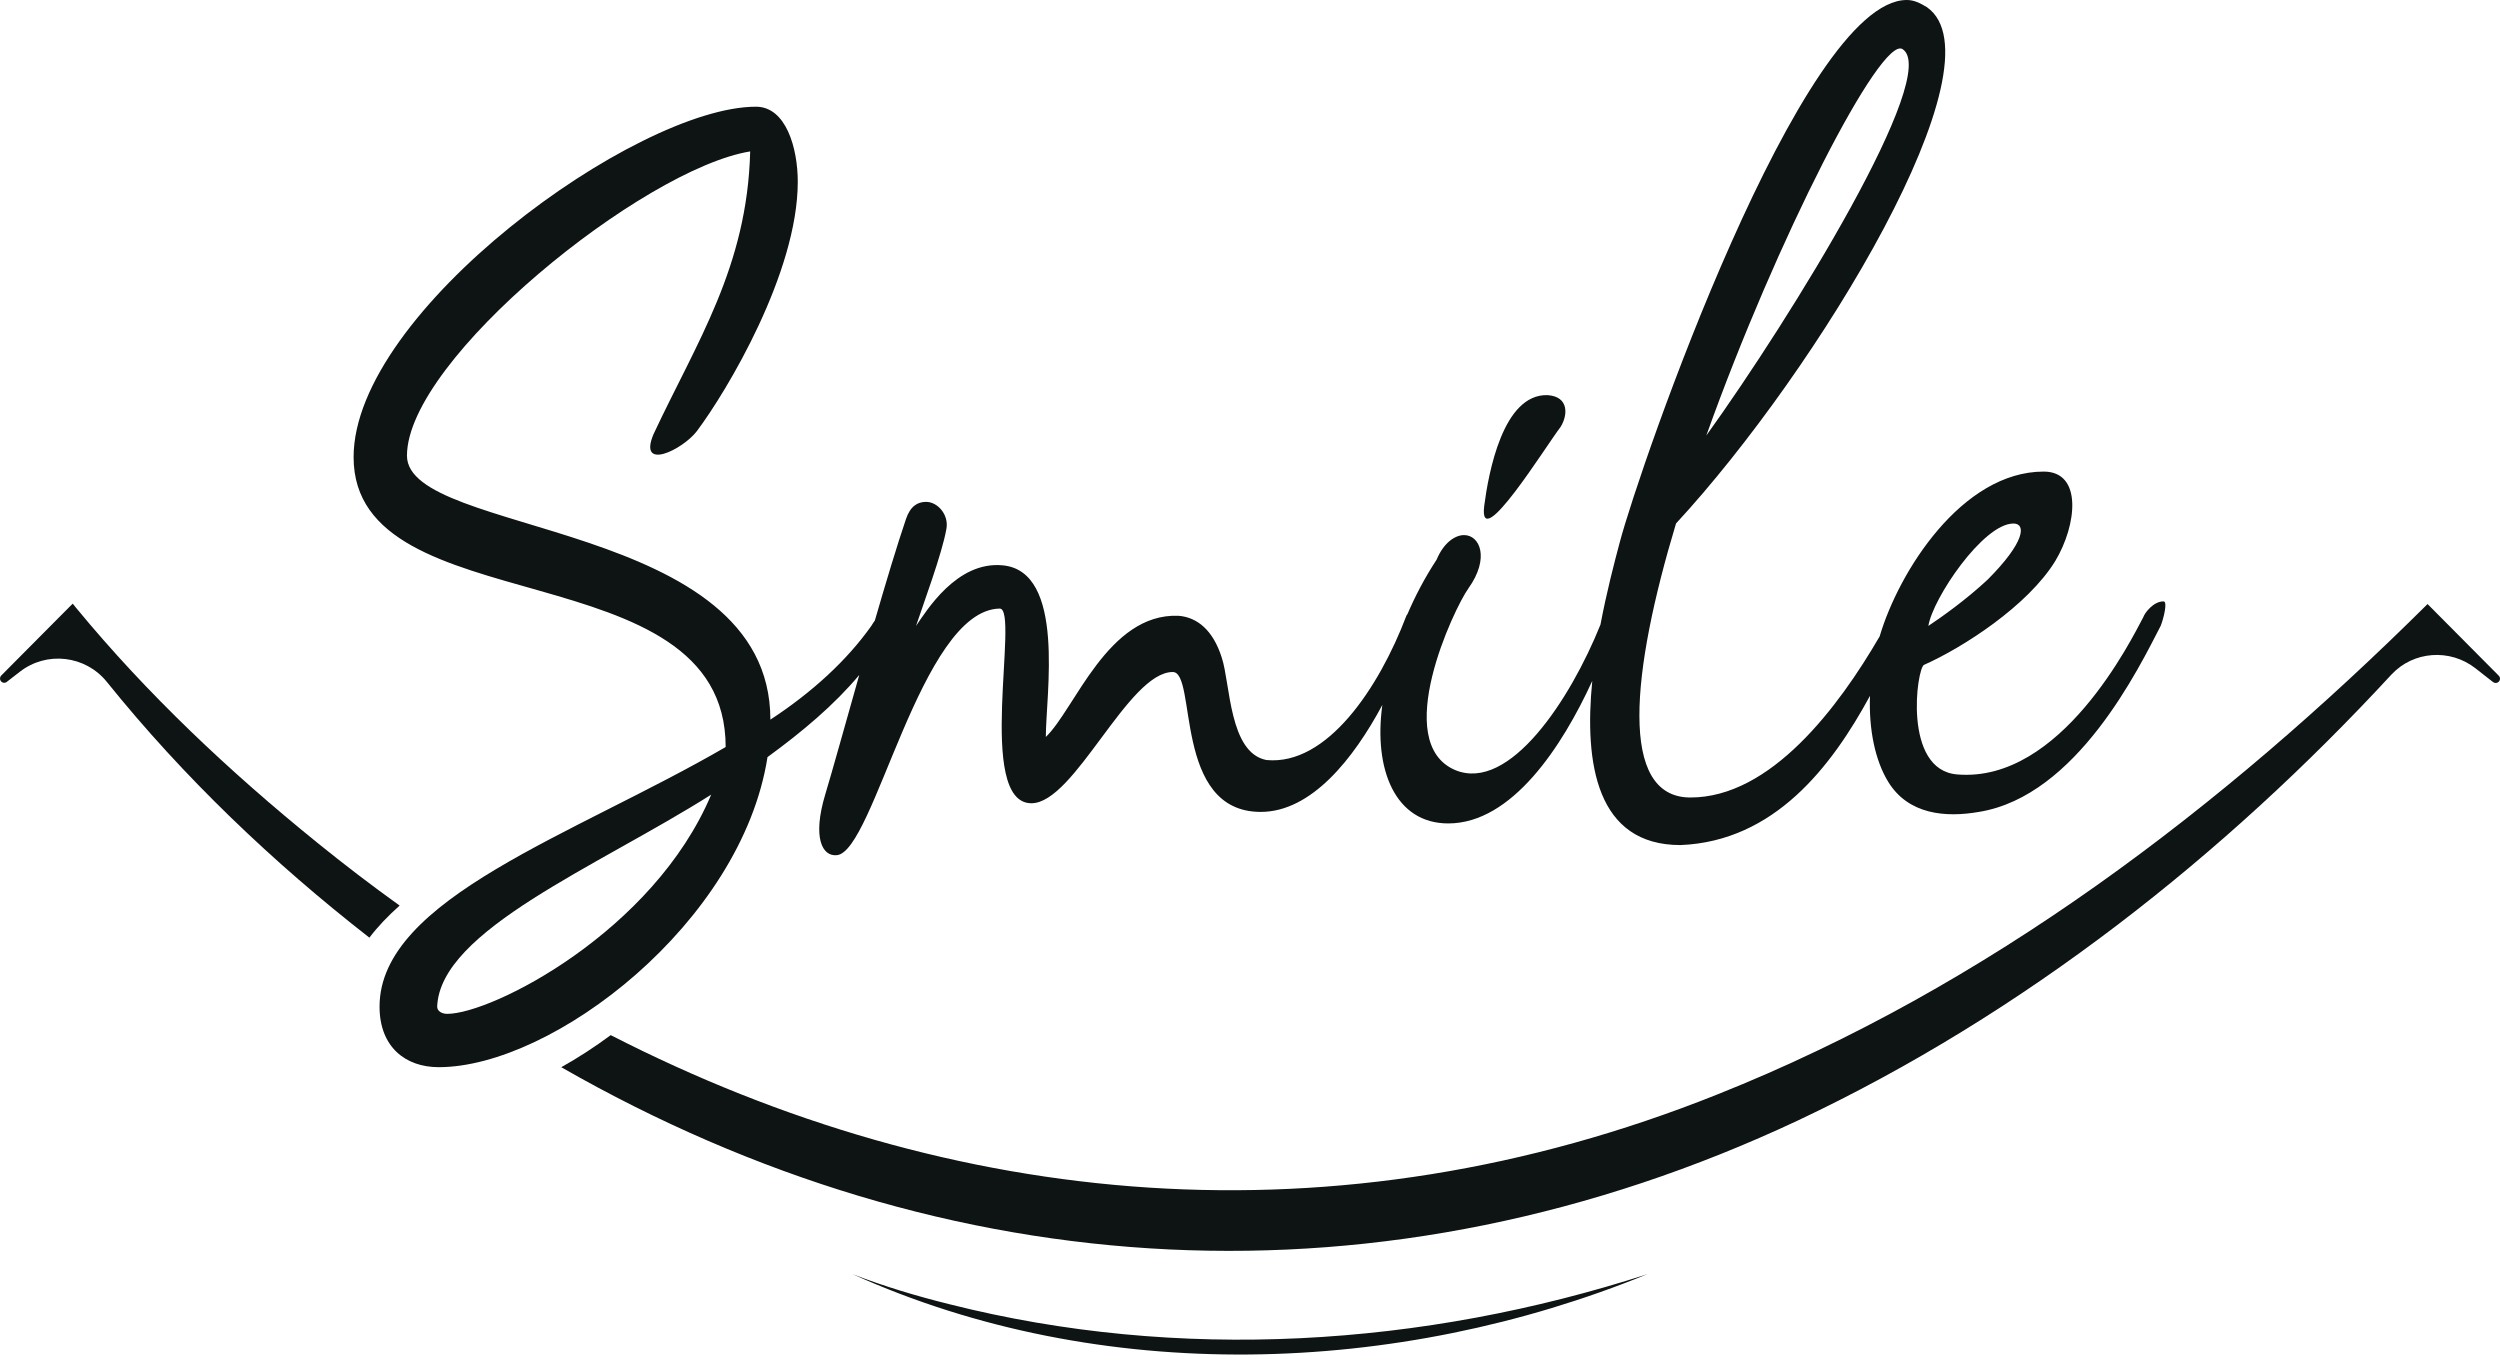
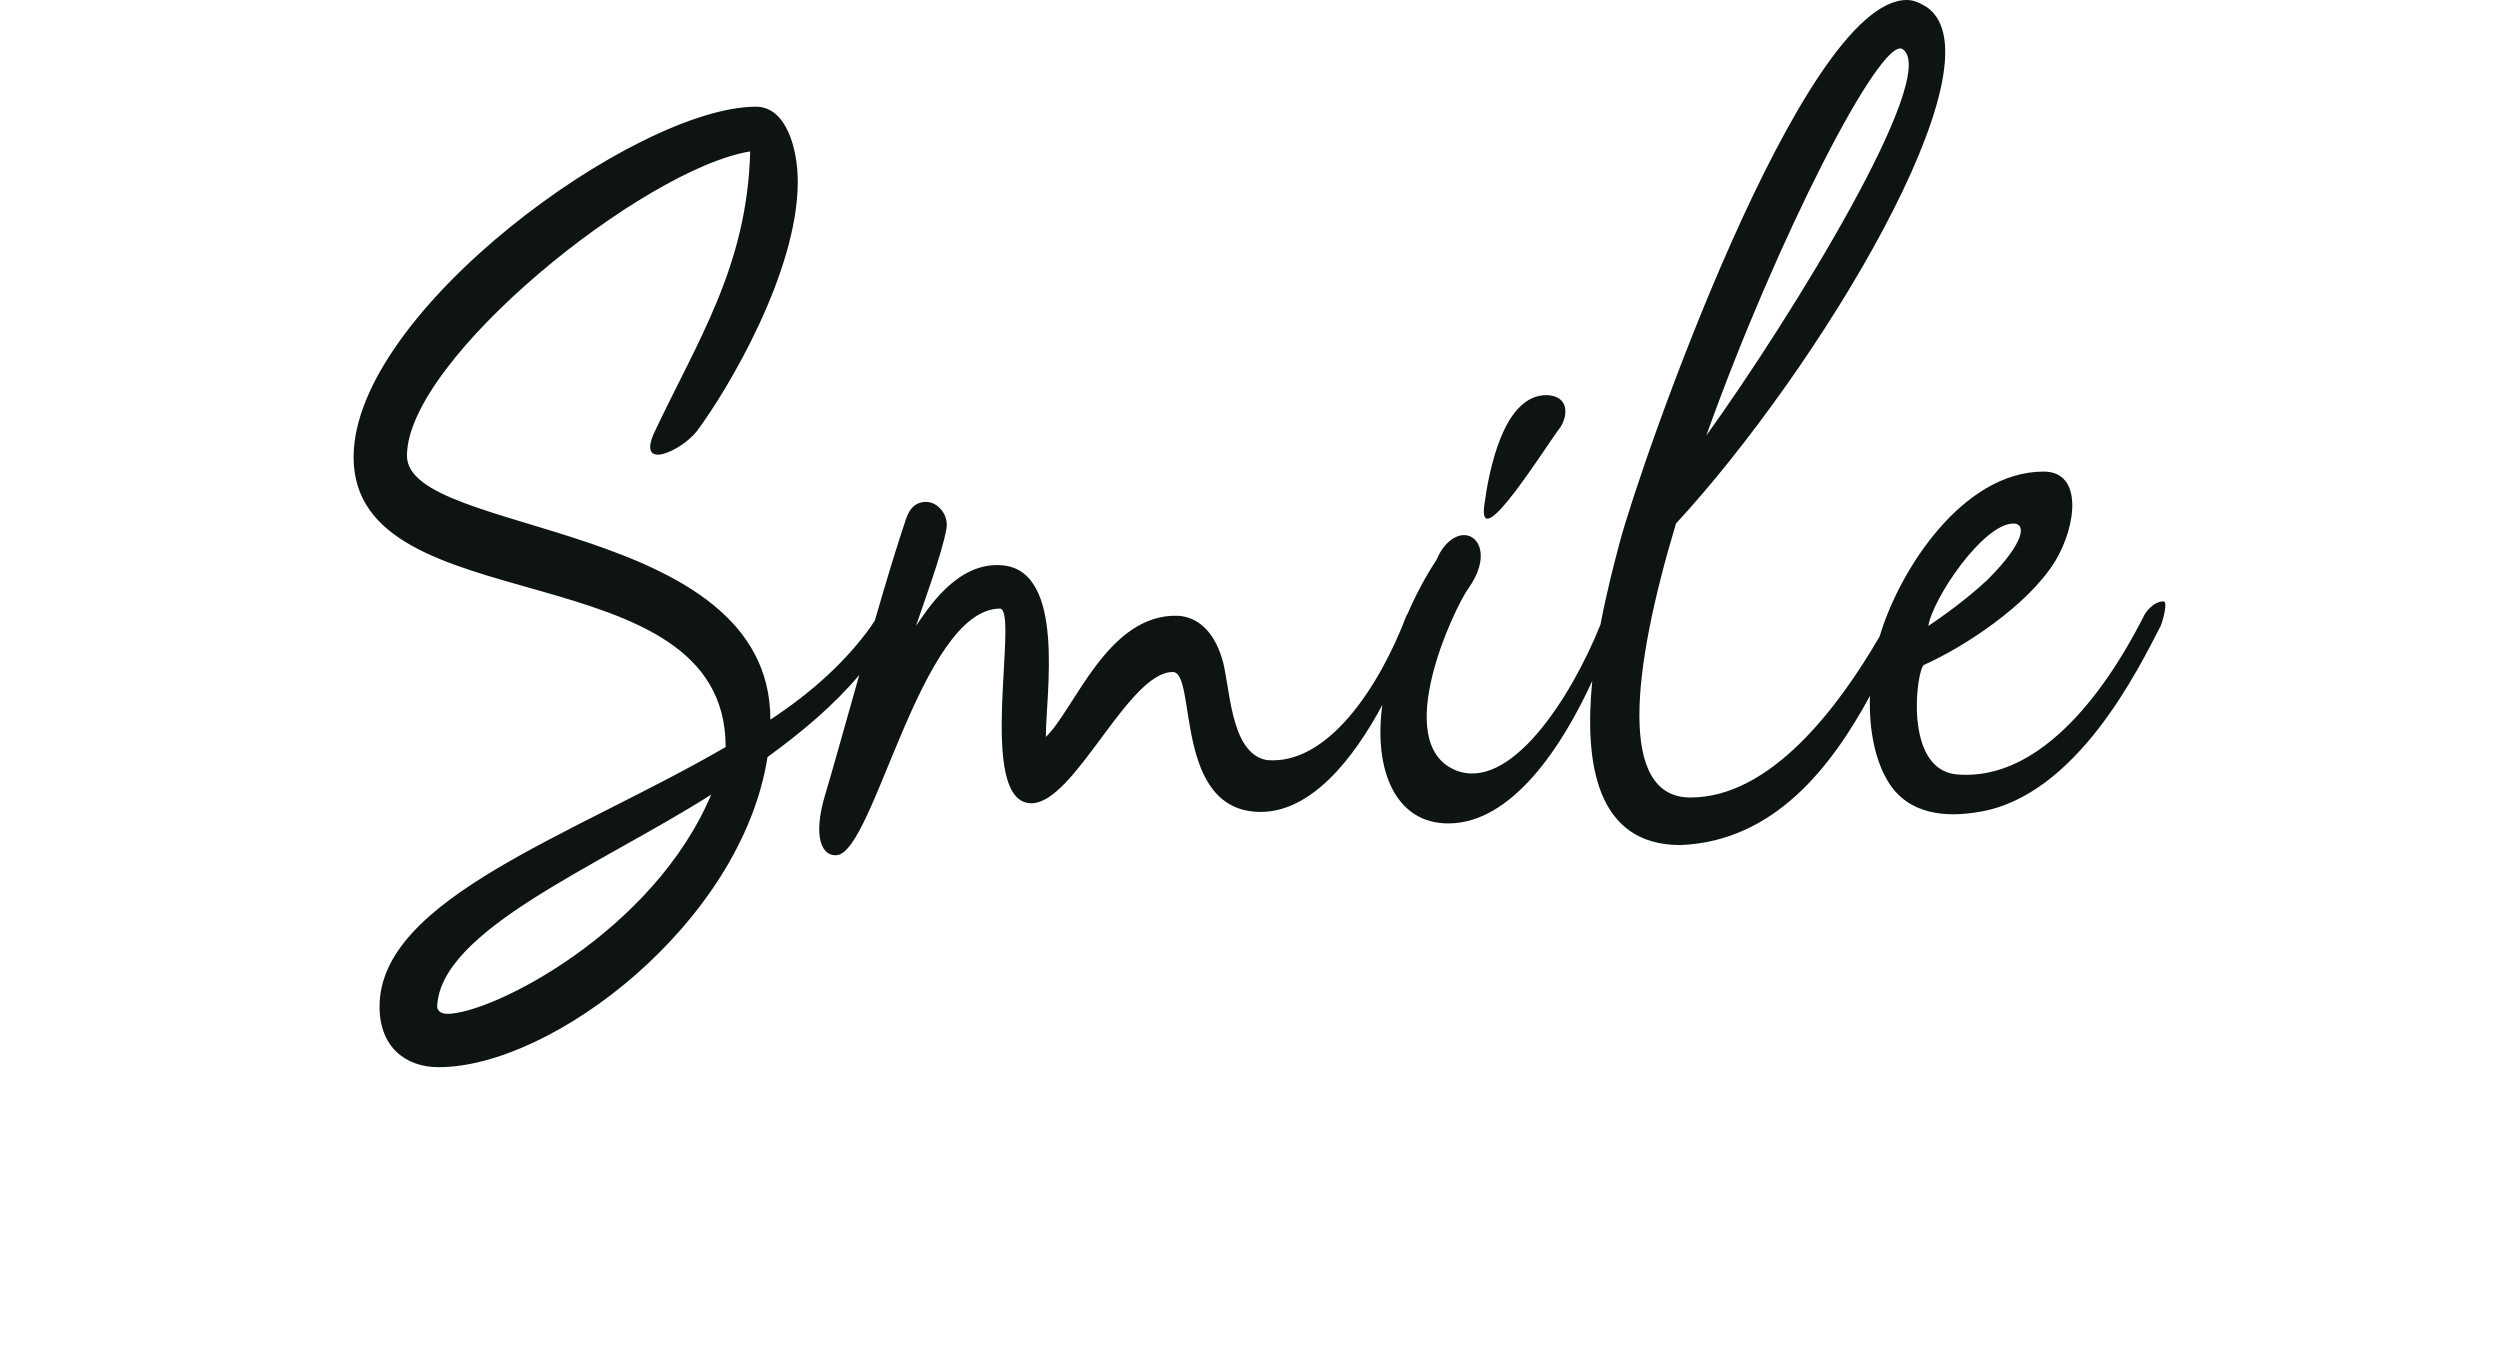
<svg xmlns="http://www.w3.org/2000/svg" width="139" height="76" viewBox="0 0 139 76" fill="none">
  <path d="M86.77 23.735C87.171 23.093 87.251 22.05 86.048 21.97C83.562 21.889 82.76 26.301 82.52 28.144C82.2 30.871 85.968 24.776 86.77 23.735Z" fill="#0E1314" />
  <path d="M120.288 33.437C119.726 33.437 119.245 34.079 119.165 34.319C118.523 35.52 114.594 43.54 108.822 43.059C105.775 42.819 106.576 37.126 106.978 36.965C109.144 36.003 112.752 33.677 114.274 31.191C115.478 29.186 115.798 26.22 113.632 26.22C109.088 26.22 105.574 31.77 104.51 35.38C102.214 39.334 98.455 44.341 93.987 44.341C89.978 44.341 90.699 37.365 93.186 29.106C101.044 20.607 111.468 3.448 107.139 0.401C106.739 0.161 106.417 0 106.016 0C100.163 0 91.182 25.9 90.059 30.15C89.756 31.283 89.329 32.919 88.986 34.729C87.306 38.906 83.927 44.054 80.919 42.821C77.311 41.297 80.839 33.84 81.641 32.717C82.845 31.033 82.283 29.751 81.402 29.751C80.921 29.751 80.279 30.151 79.878 31.113C79.218 32.12 78.685 33.138 78.251 34.153C78.227 34.176 78.205 34.204 78.194 34.239C76.67 38.249 73.784 42.579 70.415 42.258C68.331 41.857 68.411 38.009 67.93 36.564C67.449 35.041 66.567 34.319 65.525 34.238C61.596 34.077 59.751 39.45 58.148 40.974C58.148 38.649 59.271 31.753 55.743 31.432C53.177 31.191 51.493 33.998 50.931 34.8C51.332 33.596 52.375 30.79 52.616 29.428C52.777 28.627 52.135 27.904 51.493 27.904C51.012 27.904 50.611 28.145 50.37 28.866C49.88 30.309 49.264 32.354 48.641 34.504C48.574 34.594 48.509 34.693 48.446 34.8C47.083 36.724 45.158 38.488 42.833 40.012C42.833 28.866 22.627 29.828 22.627 25.338C22.627 19.966 35.777 9.381 41.71 8.419C41.549 14.835 38.743 19.003 36.338 24.135C35.457 26.22 37.942 25.017 38.743 23.974C40.428 21.728 44.356 15.153 44.356 10.103C44.356 8.259 43.715 5.933 42.032 5.933C35.376 5.933 19.66 17.32 19.66 25.419C19.66 34.801 40.347 30.47 40.347 41.535C31.928 46.426 21.103 49.954 21.103 55.968C21.103 58.214 22.546 59.335 24.391 59.335C30.727 59.335 41.23 51.317 42.673 42.095C44.613 40.68 46.38 39.195 47.775 37.529C46.978 40.339 46.26 42.931 45.881 44.18C45.16 46.586 45.722 47.628 46.523 47.548C48.608 47.387 51.174 33.916 55.584 33.836C56.707 33.836 54.221 44.661 57.347 44.661C59.752 44.661 62.72 37.364 65.206 37.364C66.569 37.364 65.206 45.142 70.097 45.142C72.915 45.142 75.257 42.187 76.858 39.195C76.363 42.793 77.579 45.783 80.522 45.783C84.067 45.783 86.865 41.495 88.53 37.859C88.077 42.439 88.759 46.986 93.432 46.986C98.654 46.778 101.835 42.624 103.971 38.689C103.903 40.566 104.257 42.276 104.978 43.458C106.101 45.302 108.186 45.463 110.03 45.142C115.482 44.261 118.929 37.124 120.133 34.8C120.294 34.399 120.533 33.437 120.294 33.437H120.288ZM111.948 29.108C112.669 29.108 112.59 30.15 110.505 32.235C109.302 33.358 107.939 34.32 107.217 34.801C107.456 33.278 110.264 29.108 111.948 29.108ZM105.775 2.727C107.94 4.09 99.601 17.64 94.871 24.215C98.799 13.231 104.573 2.005 105.775 2.727ZM24.868 56.37C24.548 56.37 24.307 56.209 24.307 55.969C24.468 51.719 33.208 48.191 39.542 44.182C36.334 51.799 27.354 56.37 24.868 56.37Z" fill="#0E1314" />
-   <path d="M91.595 70.843C77.692 76.522 61.214 77.076 47.403 70.843C49.161 71.522 50.963 72.063 52.785 72.514C65.552 75.741 79.107 74.885 91.595 70.843Z" fill="#0E1314" />
-   <path d="M17.622 46.84C19.134 48.064 20.665 49.235 22.22 50.35C21.578 50.92 21.008 51.515 20.538 52.134C15.161 47.944 10.208 43.214 5.941 37.914C4.752 36.438 2.591 36.185 1.096 37.355C0.683 37.674 0.4 37.895 0.4 37.895C0.303 37.991 0.135 37.986 0.052 37.871C-0.025 37.775 -0.014 37.642 0.069 37.559L3.833 33.771L4.043 33.562L4.235 33.801C8.191 38.603 12.776 42.919 17.621 46.838L17.622 46.84Z" fill="#0E1314" />
-   <path d="M138.924 37.908C138.828 37.999 138.69 37.993 138.594 37.908C138.594 37.908 138.181 37.584 137.628 37.152C136.212 36.048 134.176 36.197 132.958 37.512C123.666 47.572 112.532 56.372 99.969 62.296C76.98 73.094 52.64 71.612 31.206 59.337C32.131 58.821 33.055 58.221 33.956 57.553C52.947 67.283 74.273 69.331 95.475 60.855C110.499 54.877 123.572 44.906 134.971 33.585L135.158 33.772L138.933 37.571C139.023 37.667 139.023 37.811 138.927 37.907L138.924 37.908Z" fill="#0E1314" />
</svg>